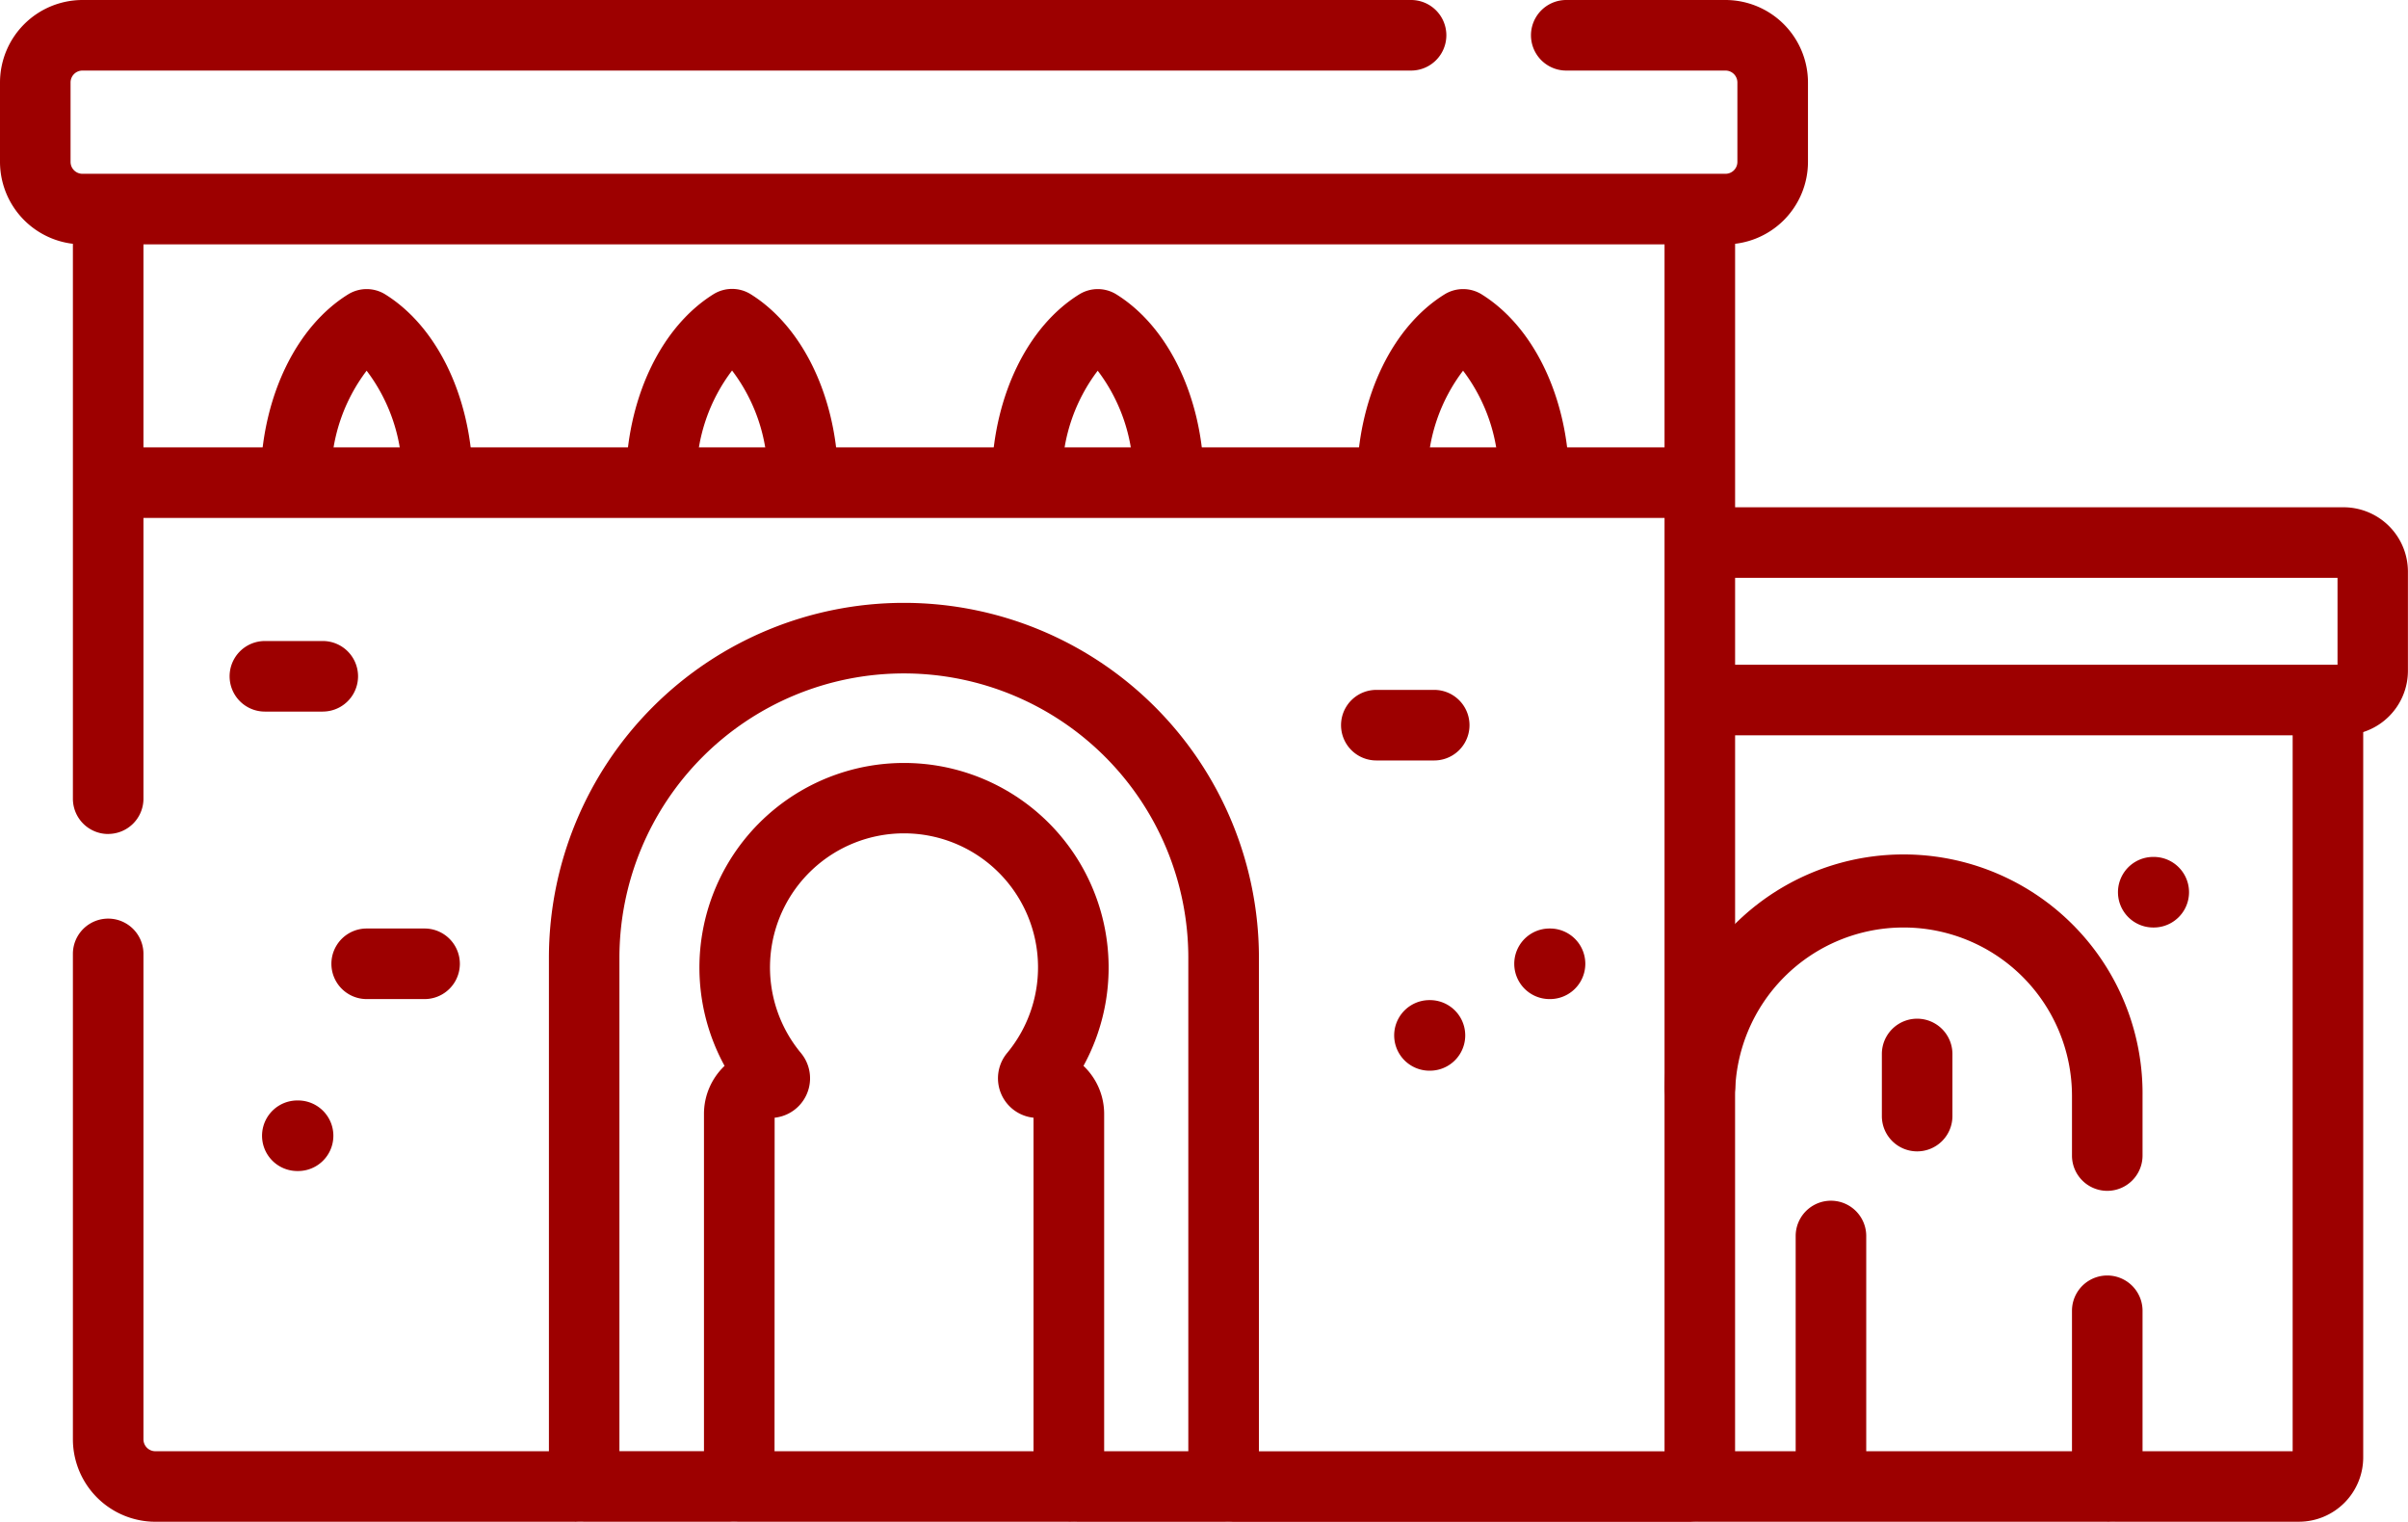
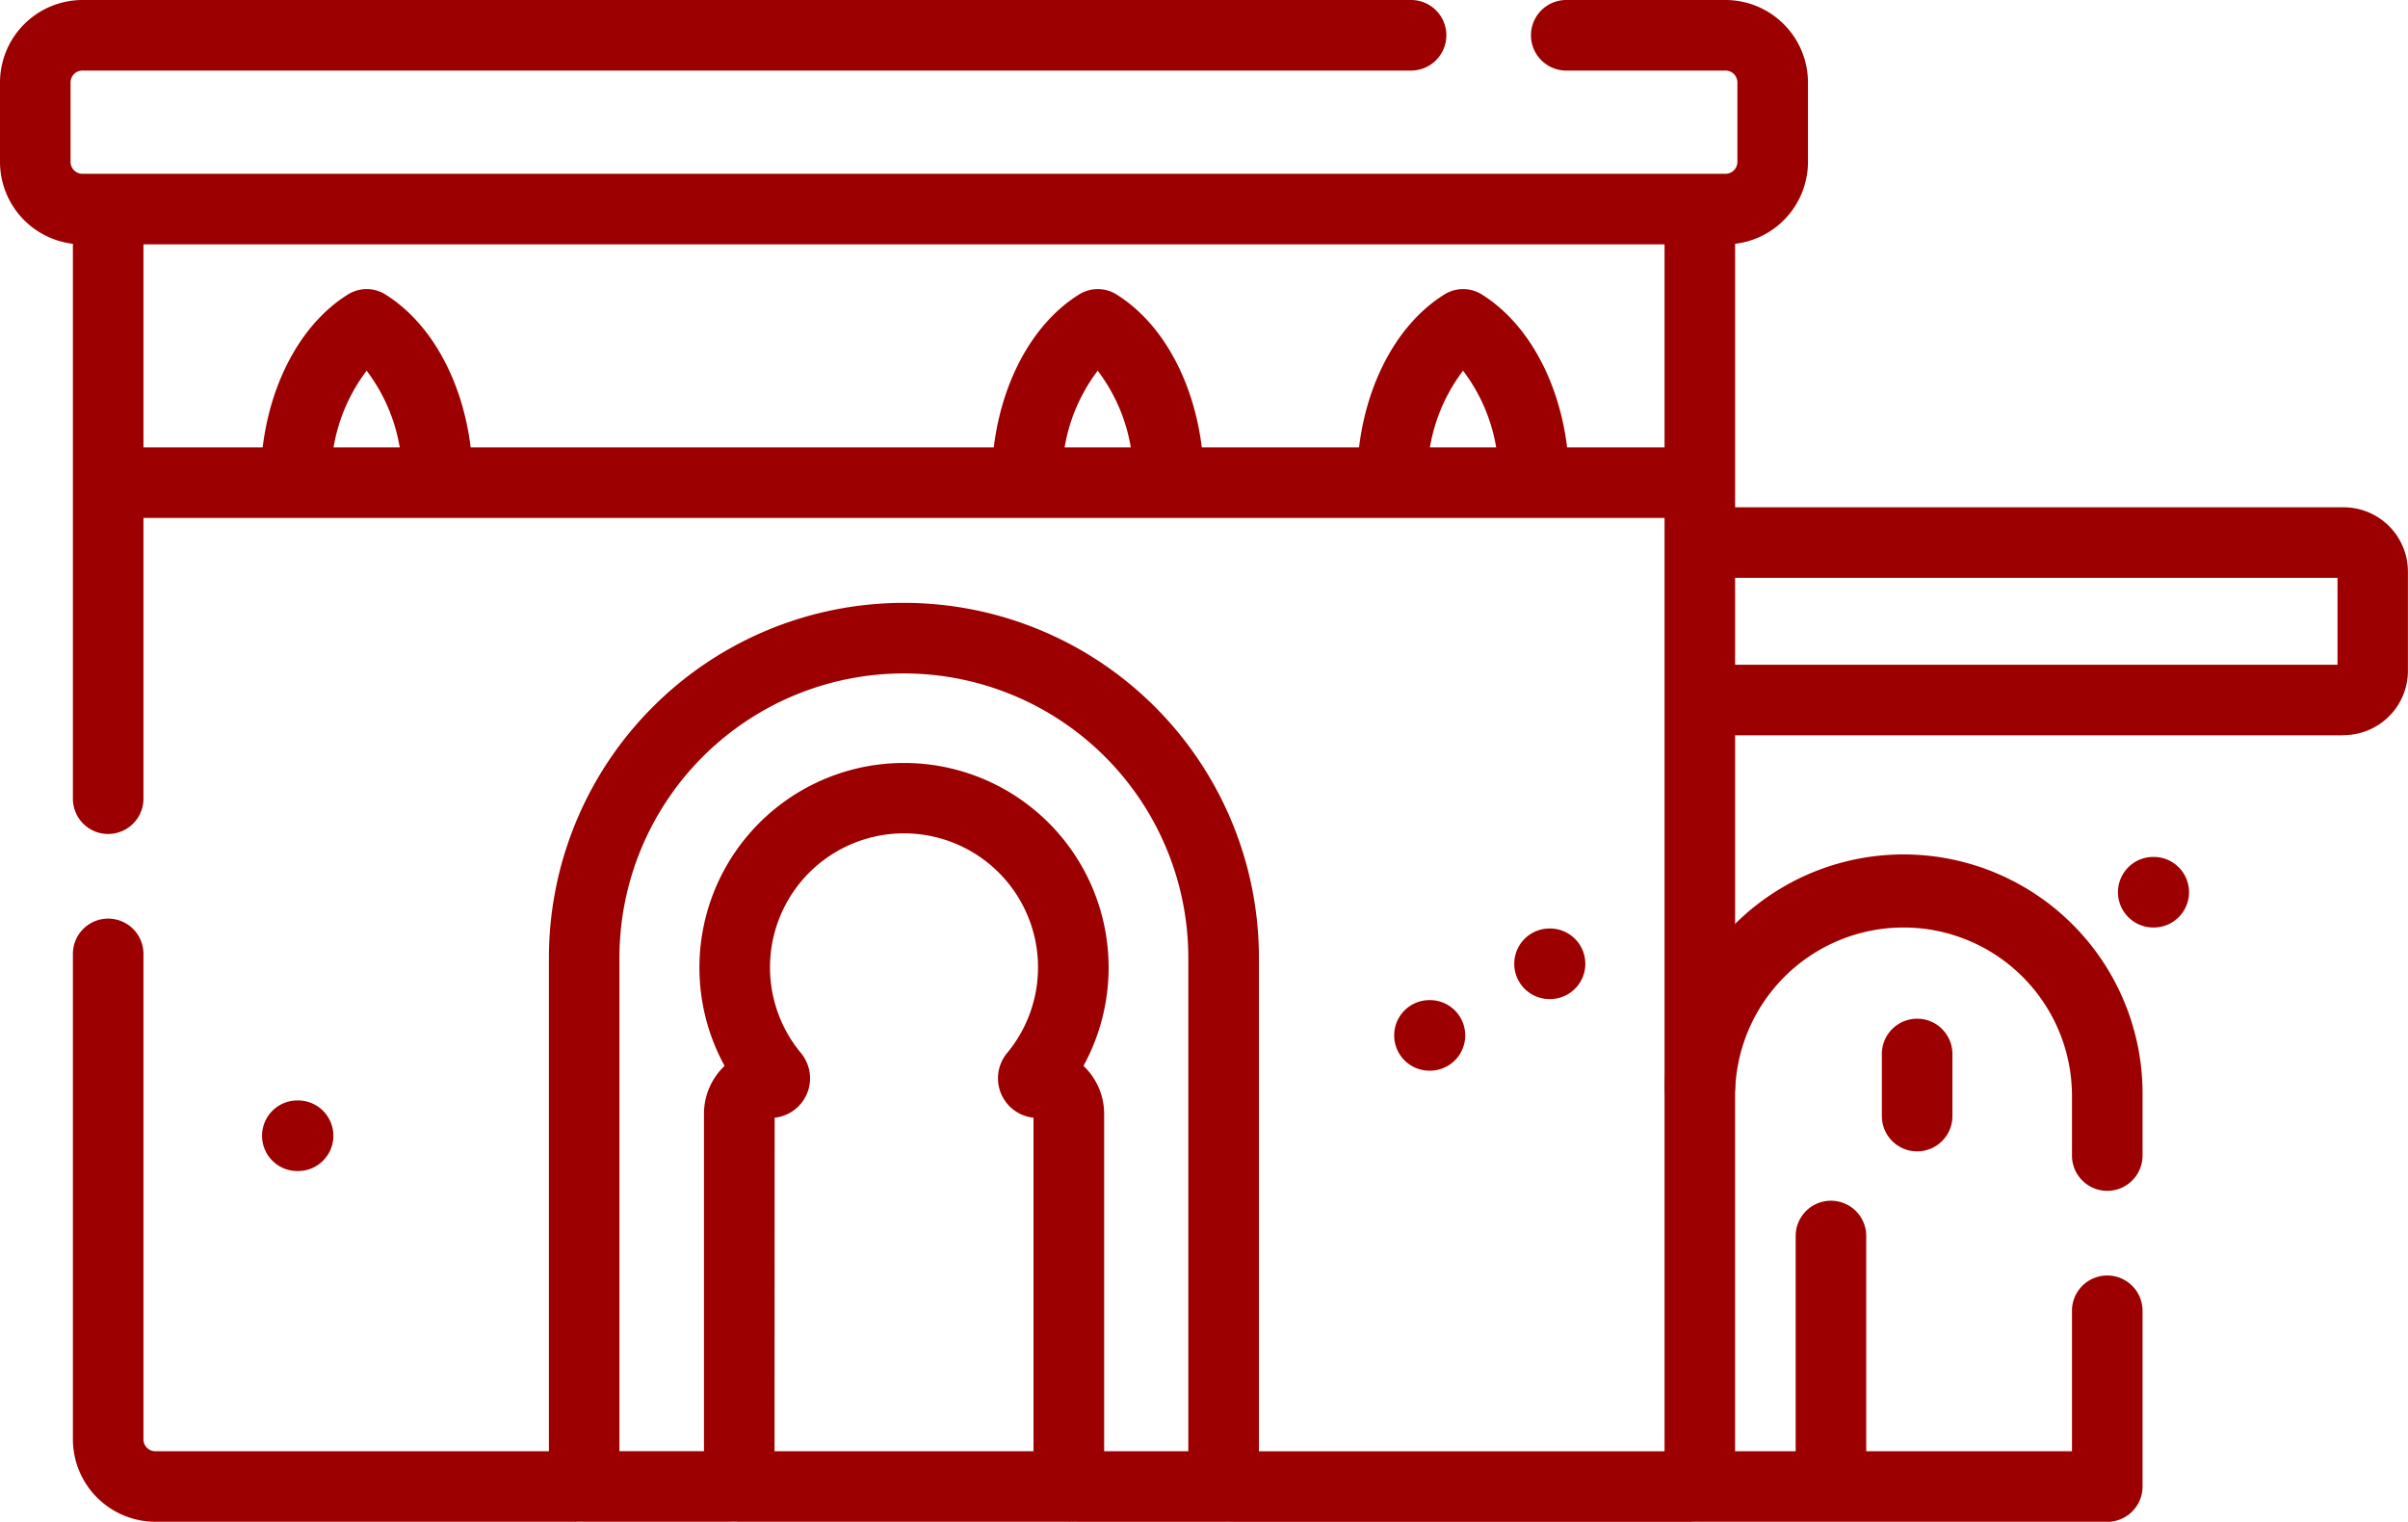
<svg xmlns="http://www.w3.org/2000/svg" id="Groupe_949" data-name="Groupe 949" width="92.588" height="58.508" viewBox="0 0 92.588 58.508">
  <defs>
    <clipPath id="clip-path">
      <rect id="Rectangle_1037" data-name="Rectangle 1037" width="92.588" height="58.508" fill="#9d0000" />
    </clipPath>
  </defs>
  <g id="Groupe_948" data-name="Groupe 948" clip-path="url(#clip-path)">
-     <path id="Tracé_1614" data-name="Tracé 1614" d="M598.436,224.84h-7a1.356,1.356,0,0,1,0-2.713H598.2v-28.34a1.356,1.356,0,0,1,2.713,0v28.578a2.476,2.476,0,0,1-2.473,2.473" transform="translate(-510.047 -166.333)" fill="#9d0000" />
    <path id="Tracé_1615" data-name="Tracé 1615" d="M502.621,152.594H478.594a1.356,1.356,0,0,1,0-2.713h23.793v-3.34H478.594a1.356,1.356,0,0,1,0-2.713h24.027a2.476,2.476,0,0,1,2.473,2.473v3.815a2.476,2.476,0,0,1-2.473,2.473" transform="translate(-412.509 -124.325)" fill="#9d0000" />
    <path id="Tracé_1616" data-name="Tracé 1616" d="M22.029,79.258A1.356,1.356,0,0,1,20.673,77.9V55.955a1.356,1.356,0,1,1,2.713,0V77.9a1.356,1.356,0,0,1-1.356,1.356" transform="translate(-17.87 -47.194)" fill="#9d0000" />
    <path id="Tracé_1617" data-name="Tracé 1617" d="M473.257,90.324a1.356,1.356,0,0,1-1.356-1.356V55.954a1.356,1.356,0,1,1,2.713,0V88.967a1.356,1.356,0,0,1-1.356,1.356" transform="translate(-407.899 -47.193)" fill="#9d0000" />
    <path id="Tracé_1618" data-name="Tracé 1618" d="M358.529,414.1H340.946a1.356,1.356,0,1,1,0-2.713h17.583a1.356,1.356,0,1,1,0,2.713" transform="translate(-293.533 -355.59)" fill="#9d0000" />
    <path id="Tracé_1619" data-name="Tracé 1619" d="M39.973,283.592H23.844a3.174,3.174,0,0,1-3.171-3.171V261.76a1.356,1.356,0,1,1,2.713,0v18.663a.458.458,0,0,0,.458.458H39.973a1.356,1.356,0,0,1,0,2.713" transform="translate(-17.87 -225.086)" fill="#9d0000" />
    <path id="Tracé_1620" data-name="Tracé 1620" d="M66.348,9.395H3.171A3.175,3.175,0,0,1,0,6.224V3.171A3.175,3.175,0,0,1,3.171,0H54.256a1.356,1.356,0,1,1,0,2.713H3.171a.458.458,0,0,0-.458.458V6.224a.458.458,0,0,0,.458.458H66.345a.458.458,0,0,0,.458-.458V3.171a.458.458,0,0,0-.458-.458H60.223a1.356,1.356,0,1,1,0-2.713h6.123a3.175,3.175,0,0,1,3.171,3.171V6.224a3.175,3.175,0,0,1-3.171,3.171" transform="translate(0)" fill="#9d0000" />
    <path id="Tracé_1621" data-name="Tracé 1621" d="M181.59,206.216h-5.6a1.356,1.356,0,1,1,0-2.713h4.239V184.536a10.937,10.937,0,0,0-21.874,0V203.5H162.6a1.356,1.356,0,1,1,0,2.713H157a1.356,1.356,0,0,1-1.356-1.356V184.536a13.649,13.649,0,1,1,27.3,0v20.325a1.356,1.356,0,0,1-1.356,1.356" transform="translate(-134.538 -147.708)" fill="#9d0000" />
    <path id="Tracé_1622" data-name="Tracé 1622" d="M212.493,245.471H199.825a1.356,1.356,0,0,1-1.356-1.356V229.792a2.549,2.549,0,0,1,.792-1.849,7.867,7.867,0,1,1,13.8,0,2.548,2.548,0,0,1,.795,1.851v14.323a1.356,1.356,0,0,1-1.356,1.356m-11.318-2.713h9.958V229.936a1.523,1.523,0,0,1-1.015-2.488,5.153,5.153,0,1,0-7.929,0,1.523,1.523,0,0,1-1.01,2.488Zm10.112-12.809Z" transform="translate(-171.401 -186.964)" fill="#9d0000" />
    <path id="Tracé_1623" data-name="Tracé 1623" d="M488.923,268.48H473.256a1.356,1.356,0,0,1-1.356-1.356V252.109a9.19,9.19,0,1,1,18.379,0V254.4a1.356,1.356,0,1,1-2.713,0v-2.291a6.477,6.477,0,1,0-12.954,0v13.659h12.954v-5.4a1.356,1.356,0,0,1,2.713,0v6.758a1.356,1.356,0,0,1-1.356,1.356" transform="translate(-407.898 -209.973)" fill="#9d0000" />
    <path id="Tracé_1624" data-name="Tracé 1624" d="M510.433,351.823a1.356,1.356,0,0,1-1.356-1.356V341.73a1.356,1.356,0,0,1,2.713,0v8.737a1.356,1.356,0,0,1-1.356,1.356" transform="translate(-440.033 -294.21)" fill="#9d0000" />
    <path id="Tracé_1625" data-name="Tracé 1625" d="M534.862,293.882a1.356,1.356,0,0,1-1.356-1.356v-2.388a1.356,1.356,0,0,1,2.713,0v2.388a1.356,1.356,0,0,1-1.356,1.356" transform="translate(-461.148 -249.616)" fill="#9d0000" />
    <path id="Tracé_1626" data-name="Tracé 1626" d="M75.249,90.35H75.2a1.356,1.356,0,0,1-1.306-1.4c.109-2.991,1.392-5.61,3.357-6.832a1.355,1.355,0,0,1,1.435,0c1.963,1.224,3.247,3.841,3.357,6.832a1.356,1.356,0,1,1-2.711.1,6.713,6.713,0,0,0-1.365-4,6.714,6.714,0,0,0-1.363,4,1.356,1.356,0,0,1-1.354,1.307" transform="translate(-63.87 -70.798)" fill="#9d0000" />
-     <path id="Tracé_1627" data-name="Tracé 1627" d="M184.3,90.35a1.356,1.356,0,0,1-1.354-1.307,6.714,6.714,0,0,0-1.366-4,6.714,6.714,0,0,0-1.366,4,1.356,1.356,0,1,1-2.711-.1c.109-2.991,1.4-5.609,3.36-6.832a1.356,1.356,0,0,1,1.436,0c1.962,1.225,3.247,3.842,3.356,6.831a1.356,1.356,0,0,1-1.306,1.4h-.05" transform="translate(-153.432 -70.798)" fill="#9d0000" />
    <path id="Tracé_1628" data-name="Tracé 1628" d="M282.494,90.35h-.05a1.356,1.356,0,0,1-1.306-1.4c.109-2.992,1.392-5.61,3.358-6.832a1.356,1.356,0,0,1,1.435,0c1.962,1.224,3.247,3.841,3.357,6.832a1.357,1.357,0,1,1-2.713.1,6.714,6.714,0,0,0-1.365-4,6.717,6.717,0,0,0-1.365,4,1.356,1.356,0,0,1-1.354,1.307" transform="translate(-243.003 -70.798)" fill="#9d0000" />
    <path id="Tracé_1629" data-name="Tracé 1629" d="M386.1,90.35h-.05a1.356,1.356,0,0,1-1.306-1.4c.108-2.991,1.391-5.609,3.359-6.832a1.356,1.356,0,0,1,1.436,0c1.962,1.225,3.247,3.842,3.357,6.831a1.356,1.356,0,1,1-2.711.1,6.717,6.717,0,0,0-1.366-4,6.711,6.711,0,0,0-1.366,4A1.356,1.356,0,0,1,386.1,90.35" transform="translate(-332.564 -70.798)" fill="#9d0000" />
    <path id="Tracé_1630" data-name="Tracé 1630" d="M86.816,129.535h-60a1.356,1.356,0,1,1,0-2.713h60a1.356,1.356,0,1,1,0,2.713" transform="translate(-22.004 -109.622)" fill="#9d0000" />
-     <path id="Tracé_1631" data-name="Tracé 1631" d="M68.665,184.4H66.438a1.356,1.356,0,0,1,0-2.713h2.226a1.356,1.356,0,1,1,0,2.712" transform="translate(-56.253 -157.042)" fill="#9d0000" />
-     <path id="Tracé_1632" data-name="Tracé 1632" d="M97.534,265.92H95.307a1.356,1.356,0,1,1,0-2.713h2.226a1.356,1.356,0,1,1,0,2.713" transform="translate(-81.208 -227.509)" fill="#9d0000" />
-     <path id="Tracé_1633" data-name="Tracé 1633" d="M383.752,198.277h-2.226a1.356,1.356,0,0,1,0-2.713h2.226a1.356,1.356,0,0,1,0,2.713" transform="translate(-328.606 -169.04)" fill="#9d0000" />
    <path id="Tracé_1634" data-name="Tracé 1634" d="M396.624,286.223h-.019a1.356,1.356,0,1,1,0-2.713h.019a1.356,1.356,0,1,1,0,2.713" transform="translate(-341.642 -245.059)" fill="#9d0000" />
    <path id="Tracé_1635" data-name="Tracé 1635" d="M430.666,265.92h-.019a1.356,1.356,0,0,1,0-2.713h.019a1.356,1.356,0,1,1,0,2.713" transform="translate(-371.067 -227.509)" fill="#9d0000" />
    <path id="Tracé_1636" data-name="Tracé 1636" d="M75.715,314.666h-.029a1.356,1.356,0,0,1,.009-2.713h.029a1.356,1.356,0,1,1-.009,2.713" transform="translate(-64.258 -269.644)" fill="#9d0000" />
    <path id="Tracé_1637" data-name="Tracé 1637" d="M601.824,245.632h-.019a1.356,1.356,0,1,1,0-2.713h.019a1.356,1.356,0,0,1,0,2.713" transform="translate(-519.012 -209.973)" fill="#9d0000" />
  </g>
</svg>